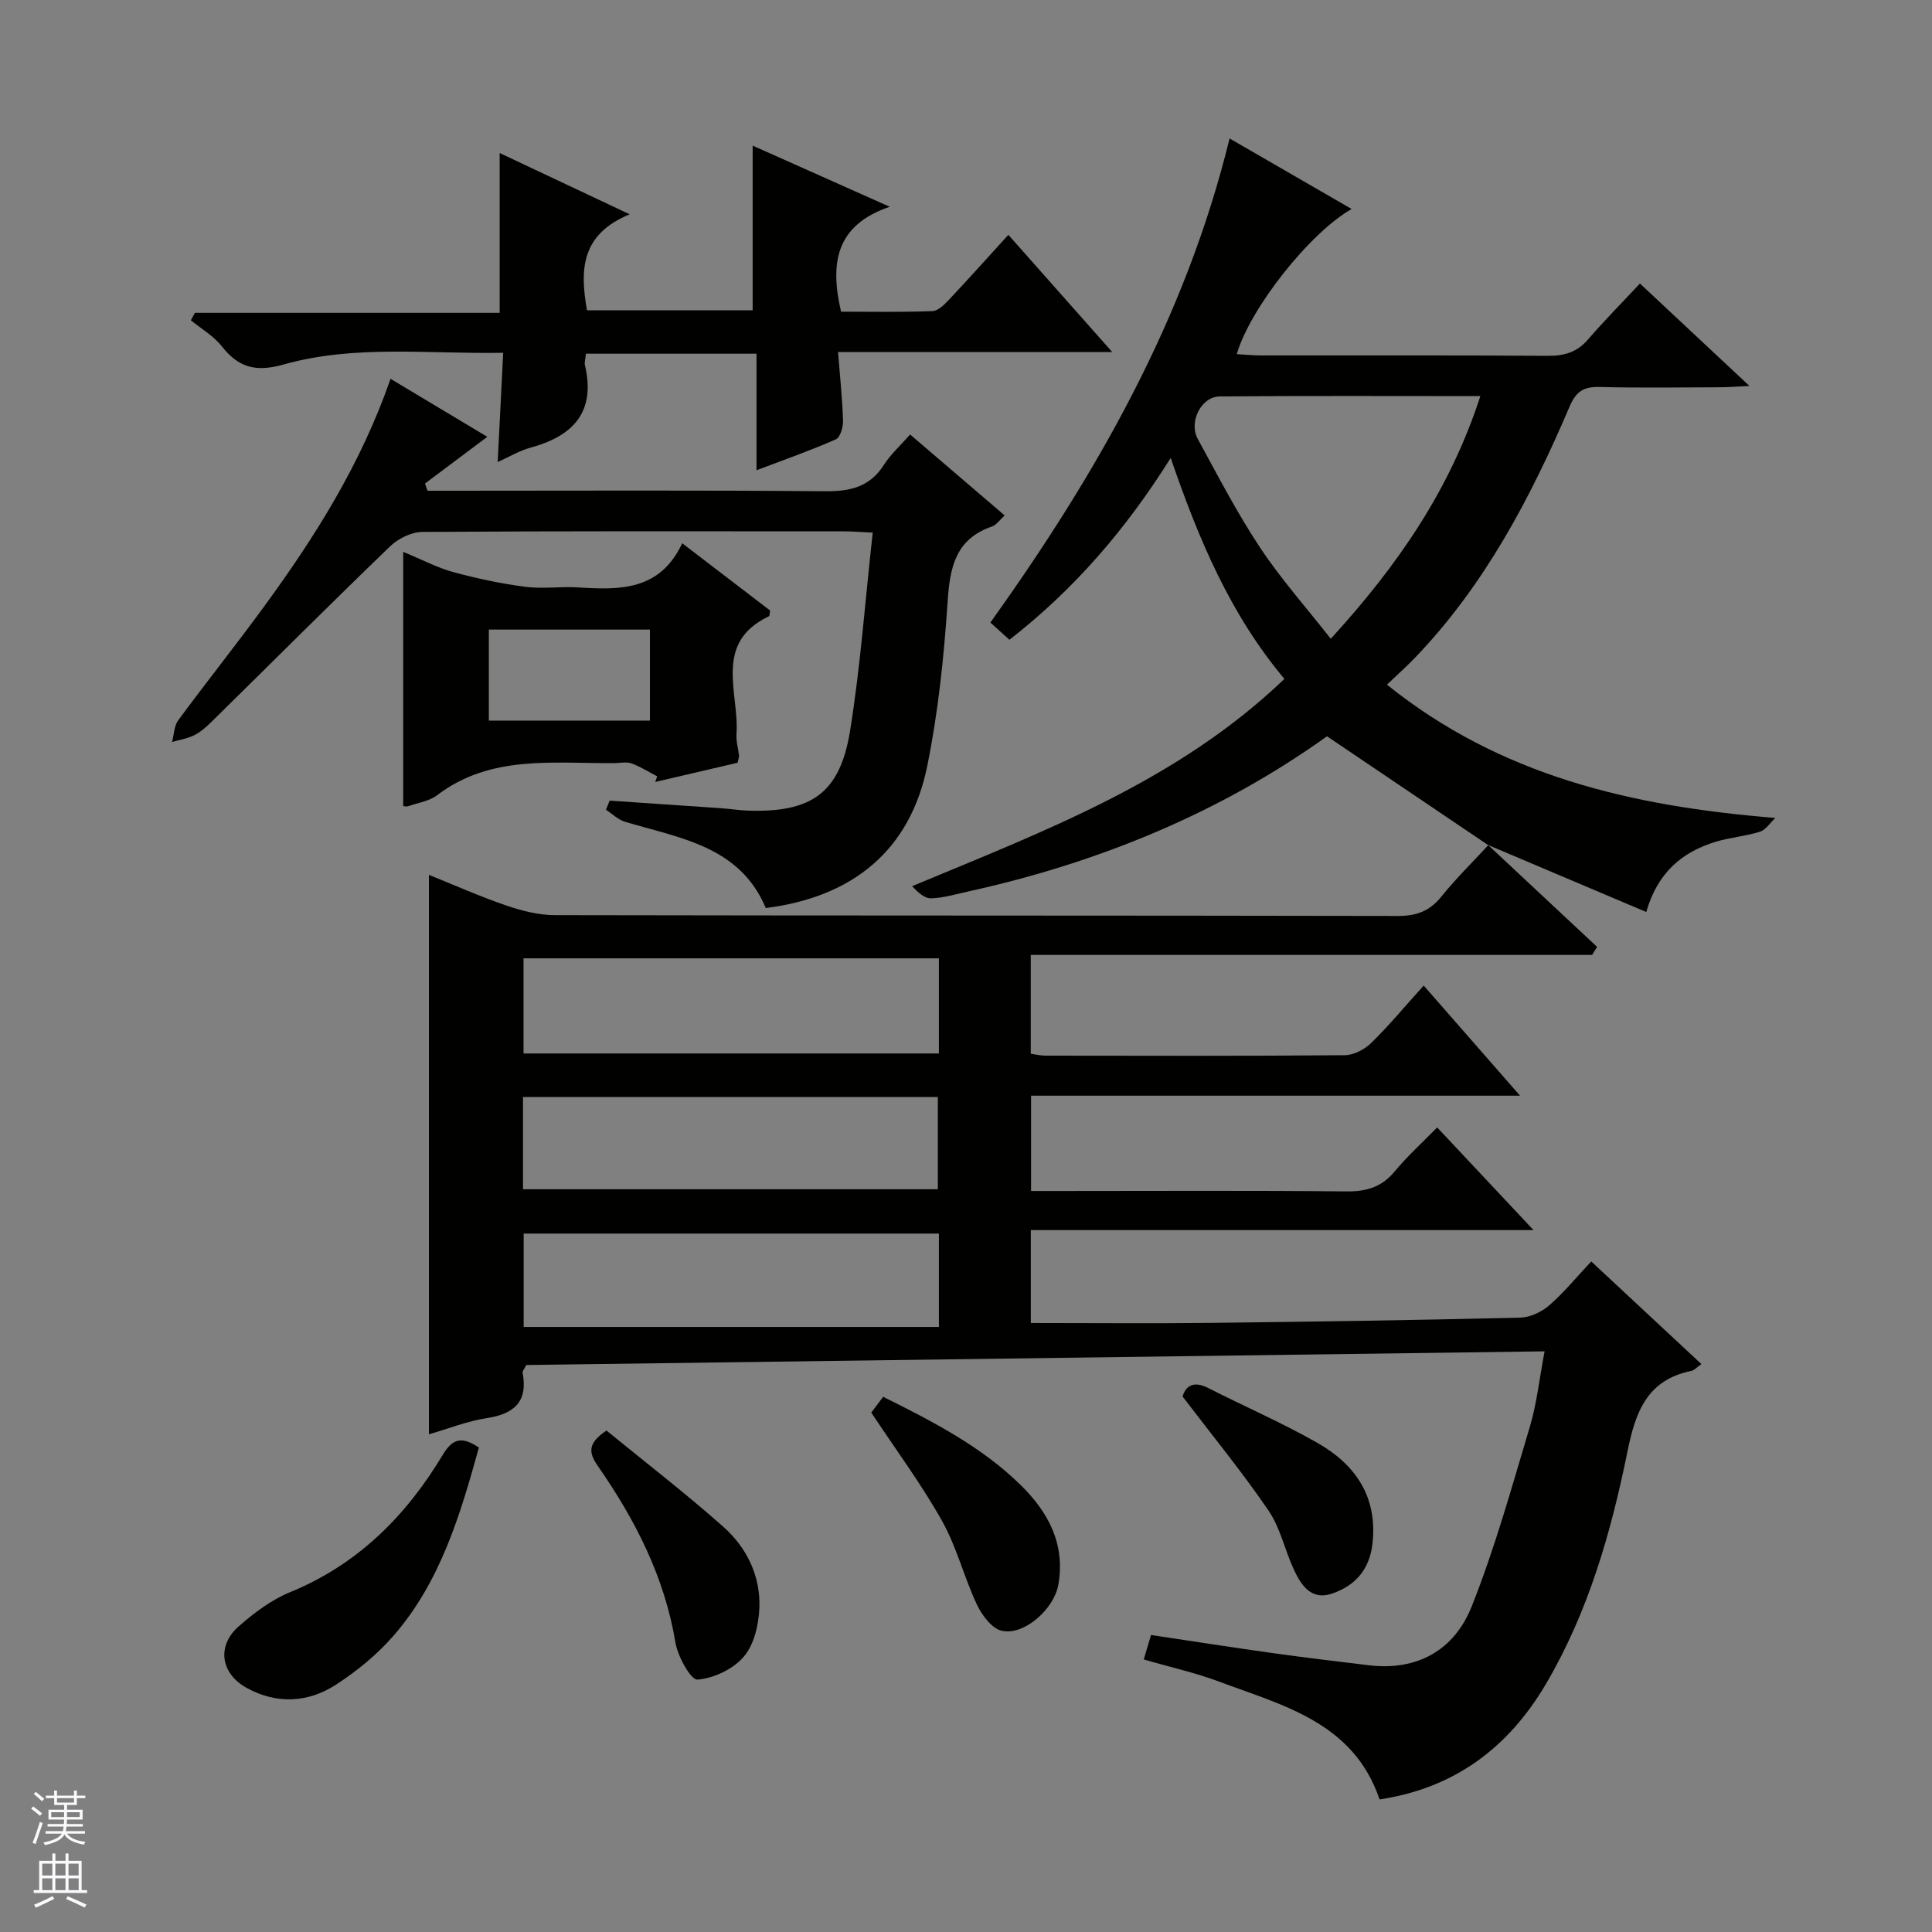
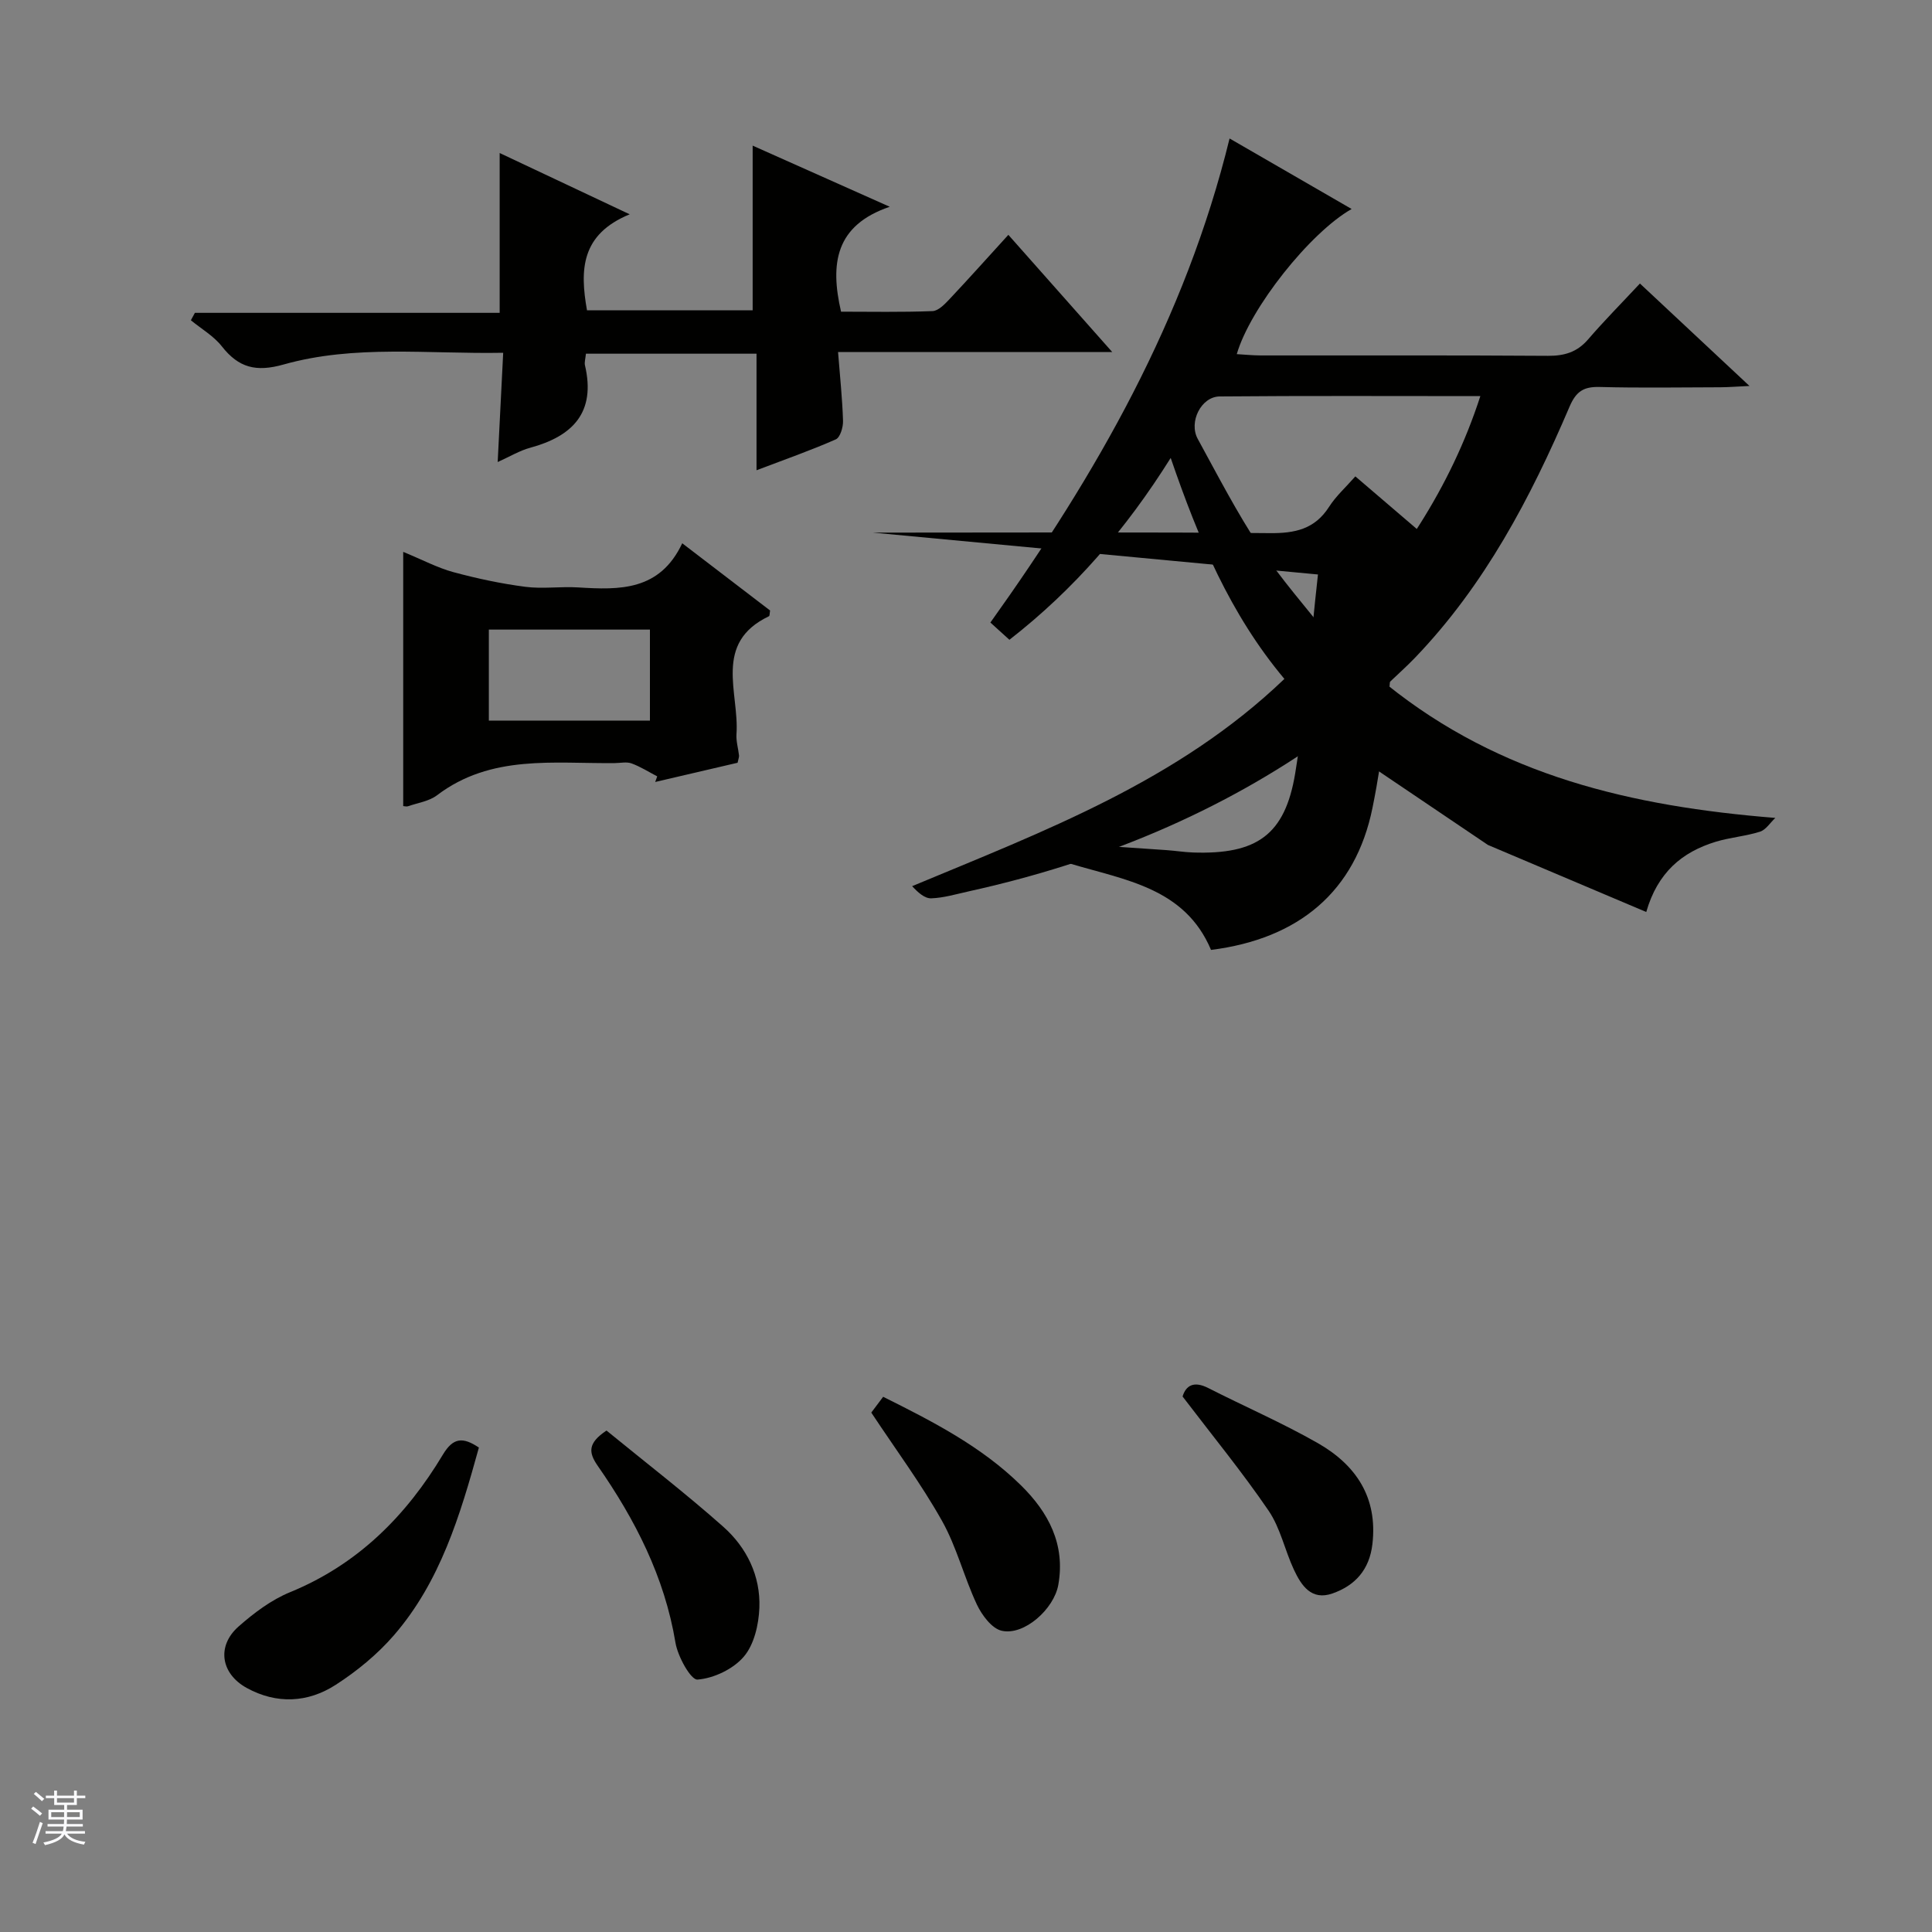
<svg xmlns="http://www.w3.org/2000/svg" enable-background="new 0 0 400 400" viewBox="0 0 400 400">
  <rect x="0" y="0" width="400" height="400" fill="#808080" stroke="none" />
  <g fill="#010100">
-     <path d="m308.03 174.89c7.54 7.05 15.09 14.1 22.63 21.15-.35.56-.7 1.11-1.04 1.67-38.62 0-77.25 0-116.21 0v20.46c1.1.15 2.06.39 3.03.39 20.66.02 41.32.09 61.98-.09 1.86-.02 4.1-1.19 5.47-2.53 3.68-3.6 6.98-7.58 10.87-11.89 6.55 7.49 12.91 14.76 19.95 22.8-34.38 0-67.62 0-101.24 0v19.73h5.83c19.83 0 39.66-.12 59.48.09 4.18.04 7.32-.92 10.01-4.18 2.54-3.07 5.52-5.76 8.76-9.07 6.57 7 12.9 13.74 19.95 21.26-35.17 0-69.46 0-104.08 0v19.23c12.75 0 25.34.12 37.93-.03 21.14-.24 42.28-.57 63.41-1.08 2.04-.05 4.41-1.17 5.99-2.54 3-2.6 5.55-5.73 8.7-9.09 7.79 7.26 15.16 14.12 22.81 21.25-.88.61-1.45 1.28-2.13 1.42-9.09 1.87-11.51 8.43-13.17 16.63-3.4 16.78-8.11 33.26-16.9 48.19-7.76 13.18-18.93 21.57-34.43 23.89-5.44-15.97-19.93-19.41-33.2-24.38-4.93-1.85-10.13-3-15.63-4.6.5-1.67.94-3.16 1.51-5.06 8.61 1.29 16.94 2.59 25.29 3.76 6.58.92 13.17 1.7 19.76 2.5 10.1 1.23 17.74-3.17 21.32-12.13 4.83-12.11 8.32-24.77 12.07-37.29 1.42-4.74 1.93-9.75 3.04-15.57-70.61.95-140.89 1.89-210.83 2.83-.49.96-.81 1.29-.77 1.54 1.16 6.03-1.69 8.58-7.42 9.46-4.05.62-7.95 2.19-11.97 3.35 0-38.58 0-77.01 0-115.83 5.11 2.05 10.48 4.45 16.03 6.35 3.23 1.11 6.74 1.99 10.12 1.99 58.15.12 116.3.05 174.46.17 3.84.01 6.57-.99 8.99-3.99 3.02-3.75 6.48-7.14 9.75-10.69-.01.03-.12-.07-.12-.07zm-113.64 23.52c-29.02 0-57.57 0-86 0v19.7h86c0-6.77 0-13.07 0-19.7zm0 56.99c-29.01 0-57.55 0-85.97 0v19.33h85.97c0-7.06 0-13.02 0-19.33zm-86.11-28.27v19.09h85.89c0-6.57 0-12.77 0-19.09-28.73 0-57.03 0-85.89 0z" />
    <path d="m308.14 174.99c-10.98-7.42-21.97-14.83-33.4-22.55-21.92 15.71-47.07 26.13-74.15 32.1-2.59.57-5.19 1.36-7.8 1.45-1.36.04-2.76-1.24-3.94-2.52 27.52-11.48 55-21.76 77.07-42.91-11.22-13.38-17.75-28.89-23.54-45.75-9.27 14.78-19.94 27.17-33.39 37.65-1.36-1.23-2.66-2.41-3.94-3.57 21.92-30.66 40.36-62.77 49.52-100.22 8.41 4.86 16.79 9.7 25.27 14.6-8.59 4.87-21 20.48-23.78 30.05 1.69.1 3.29.26 4.9.27 19.83.02 39.67-.06 59.5.08 3.42.02 6.04-.74 8.33-3.39 3.35-3.89 6.97-7.54 10.74-11.58 7.7 7.21 14.72 13.77 22.68 21.21-2.65.12-4.32.26-5.99.27-8.33.02-16.67.16-25-.06-3.31-.09-4.89.87-6.26 4.07-8.07 18.89-17.57 36.95-31.97 51.96-1.72 1.8-3.59 3.45-5.84 5.6 23.45 18.86 50.64 25.2 80.41 27.59-1.05.98-1.94 2.46-3.17 2.85-2.99.95-6.21 1.18-9.21 2.1-6.9 2.12-11.99 6.32-14.34 14.53-11.24-4.76-22.03-9.33-32.82-13.9.01-.03.12.07.12.07zm-1.65-92.98c-18.45 0-36.21-.09-53.96.07-3.84.03-6.47 5.29-4.55 8.79 4.14 7.57 8.11 15.27 12.87 22.45 4.31 6.52 9.57 12.42 14.67 18.93 13.99-15.3 24.73-30.99 30.97-50.24z" />
-     <path d="m180.69 110.27c-2.87-.13-4.33-.26-5.79-.26-29.15-.01-58.31-.08-87.46.12-2.26.02-5 1.37-6.67 2.98-12.45 12-24.67 24.23-37 36.36-1.06 1.04-2.23 2.08-3.54 2.74-1.41.71-3.06.96-4.6 1.41.4-1.51.4-3.31 1.26-4.48 5.82-7.9 11.95-15.57 17.74-23.5 10.51-14.39 20.02-29.38 26.23-47.21 6.81 4.08 13.35 8 20.03 12.01-4.58 3.43-8.74 6.55-12.9 9.67.17.5.34.99.52 1.49h5.22c25.65 0 51.31-.13 76.96.11 5.23.05 9.34-.81 12.31-5.46 1.41-2.21 3.45-4.03 5.43-6.29 6.49 5.56 12.88 11.03 19.57 16.75-.98.89-1.67 1.96-2.61 2.29-7.55 2.6-8.72 8.4-9.19 15.53-.76 11.4-1.95 22.87-4.22 34.05-3.51 17.31-15.23 27.12-33.43 29.42-5.42-12.87-17.83-14.46-29.18-17.87-1.42-.43-2.61-1.64-3.91-2.48.25-.63.5-1.26.76-1.89 7.71.52 15.43 1.04 23.14 1.58 1.82.13 3.63.42 5.46.49 13.15.44 19.05-3.58 21.16-16.41 2.17-13.41 3.13-27 4.71-41.15z" />
+     <path d="m180.69 110.27h5.22c25.65 0 51.31-.13 76.96.11 5.23.05 9.34-.81 12.31-5.46 1.41-2.21 3.45-4.03 5.43-6.29 6.49 5.56 12.88 11.03 19.57 16.75-.98.89-1.67 1.96-2.61 2.29-7.55 2.6-8.72 8.4-9.19 15.53-.76 11.4-1.95 22.87-4.22 34.05-3.51 17.31-15.23 27.12-33.43 29.42-5.42-12.87-17.83-14.46-29.18-17.87-1.42-.43-2.61-1.64-3.91-2.48.25-.63.5-1.26.76-1.89 7.71.52 15.43 1.04 23.14 1.58 1.82.13 3.63.42 5.46.49 13.15.44 19.05-3.58 21.16-16.41 2.17-13.41 3.13-27 4.71-41.15z" />
    <path d="m121.31 73.23c-.11 1.11-.34 1.8-.2 2.4 2.28 9.73-2.49 14.67-11.33 17.07-2.18.59-4.19 1.81-6.74 2.96.39-7.73.75-14.81 1.14-22.62-15.56.29-30.74-1.73-45.48 2.43-5.68 1.6-9.28.68-12.77-3.76-1.69-2.15-4.24-3.62-6.41-5.4.28-.51.55-1.03.83-1.54h63.1c0-11.25 0-21.8 0-33.09 8.62 4.06 17.16 8.09 26.92 12.69-10.13 4.16-10.32 11.53-8.84 19.87h34.3c0-11.32 0-22.64 0-34.09 8.81 3.93 17.89 7.98 28.38 12.66-11.25 3.83-12.39 11.73-10.08 21.72 6.1 0 12.53.13 18.94-.12 1.21-.05 2.53-1.43 3.51-2.47 3.99-4.23 7.86-8.58 12.19-13.32 7 7.9 13.86 15.65 21.5 24.26-19.48 0-37.84 0-56.76 0 .4 5.13.89 9.69 1.03 14.26.04 1.31-.59 3.43-1.5 3.83-5.13 2.26-10.43 4.12-16.41 6.39 0-8.41 0-16.16 0-24.13-12.04 0-23.47 0-35.32 0z" />
    <path d="m152.71 157.92c-5.78 1.35-11.42 2.66-17.06 3.98.14-.39.28-.77.42-1.16-1.76-.92-3.45-2-5.3-2.68-1.03-.38-2.31-.08-3.47-.07-12.64.14-25.63-1.84-36.82 6.66-1.64 1.25-3.99 1.57-6.02 2.28-.28.1-.65-.02-.98-.04 0-17.18 0-34.35 0-52.63 4.1 1.69 7.13 3.31 10.37 4.19 4.89 1.32 9.88 2.39 14.9 3.04 3.6.47 7.32-.1 10.97.13 8.54.53 16.87.75 21.53-9.14 6.52 4.99 12.41 9.49 18.19 13.92-.11.59-.07 1.1-.23 1.18-11.64 5.55-6.12 15.86-6.73 24.43-.1 1.46.37 2.95.53 4.43.02.33-.13.66-.3 1.48zm-18.15-27.57c-11.27 0-22.28 0-33.35 0v18.84h33.35c0-6.49 0-12.57 0-18.84z" />
    <path d="m99.15 299.7c-3.89 14.07-8 27.78-17.59 38.86-3.42 3.95-7.64 7.42-12.05 10.26-5.77 3.73-12.24 4.05-18.43.65-5.38-2.96-6.25-8.68-1.71-12.7 3.2-2.82 6.8-5.54 10.7-7.13 14.03-5.75 24.04-15.82 31.64-28.5 2.13-3.54 4.13-3.65 7.44-1.44z" />
    <path d="m180.39 292.46c.57-.76 1.43-1.9 2.46-3.27 10.34 5.15 20.39 10.32 28.54 18.34 5.66 5.57 9.22 12.2 7.72 20.6-.89 5-7.07 10.56-11.72 9.5-2.05-.47-4.09-3.22-5.13-5.41-2.67-5.68-4.19-11.95-7.25-17.38-4.28-7.62-9.54-14.7-14.62-22.38z" />
    <path d="m125.57 296.18c8.1 6.62 16.38 13 24.18 19.92 4.86 4.31 7.73 10.19 7.47 16.8-.14 3.46-1.08 7.59-3.22 10.09-2.2 2.58-6.22 4.49-9.59 4.75-1.37.11-4.08-4.76-4.56-7.63-2.26-13.64-8.35-25.49-16.1-36.63-1.91-2.75-2.1-4.69 1.82-7.3z" />
    <path d="m244.84 289.13c.68-2.25 2.3-3.29 5.32-1.75 7.53 3.83 15.31 7.2 22.64 11.38 7.91 4.51 12.48 11.23 11.34 20.95-.62 5.28-3.56 8.55-8.27 10.2-4.36 1.53-6.44-1.64-7.97-4.9-1.89-4.03-2.8-8.65-5.26-12.25-5.39-7.91-11.48-15.34-17.8-23.63z" />
  </g>
  <path d="m6.45 374.46.42-.45c.65.47 1.27.95 1.85 1.44l-.45.49c-.66-.56-1.26-1.06-1.83-1.48m.93 7.33-.63-.26c.55-1.36 1.05-2.8 1.52-4.33.19.1.38.19.59.27-.46 1.29-.95 2.73-1.48 4.32m-.38-10.38.44-.42c.43.34 1.01.82 1.74 1.44l-.49.49c-.53-.51-1.09-1.01-1.69-1.51m2.5.35h1.72v-1.04h.59v1.04h3.52v-1.04h.59v1.04h1.75v.53h-1.75v1.42h-2.03v.97h3.22v2.03h-3.24c0 .35-.01.66-.03.93h3.32v.53h-3.37c-.03.27-.08.58-.15.94h3.96v.53h-3.71c.67.92 1.93 1.48 3.79 1.68-.13.24-.23.44-.29.59-2.13-.38-3.48-1.08-4.04-2.12-.43.97-1.77 1.72-4.03 2.23-.09-.19-.2-.37-.33-.55 2.1-.42 3.37-1.03 3.81-1.83h-3.36v-.53h3.58c.08-.29.13-.61.16-.94h-3.33v-.53h3.39c.02-.27.04-.58.04-.93h-3.23v-2.03h3.25v-.97h-2.07v-1.42h-1.73zm1.12 3.44v1h2.65c.01-.3.02-.44.01-.4v-.25-.35zm1.19-2h3.52v-.91h-3.52zm4.71 2h-2.63v.59c0 .15-.01.28-.01.4h2.64z" fill="#fafafc" />
-   <path d="m13.55 383.74h.63v1.52h2.72v6.07h1.13v.6h-11.05v-.6h1.13v-6.07h2.73v-1.52h.63v1.52h2.1v-1.52zm-2.68 8.83.38.56c-1.24.63-2.53 1.25-3.85 1.85-.1-.21-.21-.42-.34-.63 1.36-.55 2.63-1.15 3.81-1.78m-2.13-4.27h2.1v-2.45h-2.1zm0 3.04h2.1v-2.46h-2.1zm2.72-3.04h2.1v-2.45h-2.1zm0 3.04h2.1v-2.46h-2.1zm6.07 3.6c-1.41-.71-2.7-1.3-3.86-1.78l.35-.56c1.45.62 2.75 1.19 3.88 1.72zm-1.25-9.09h-2.1v2.45h2.1zm-2.09 5.49h2.1v-2.46h-2.1z" fill="#fafafc" />
</svg>